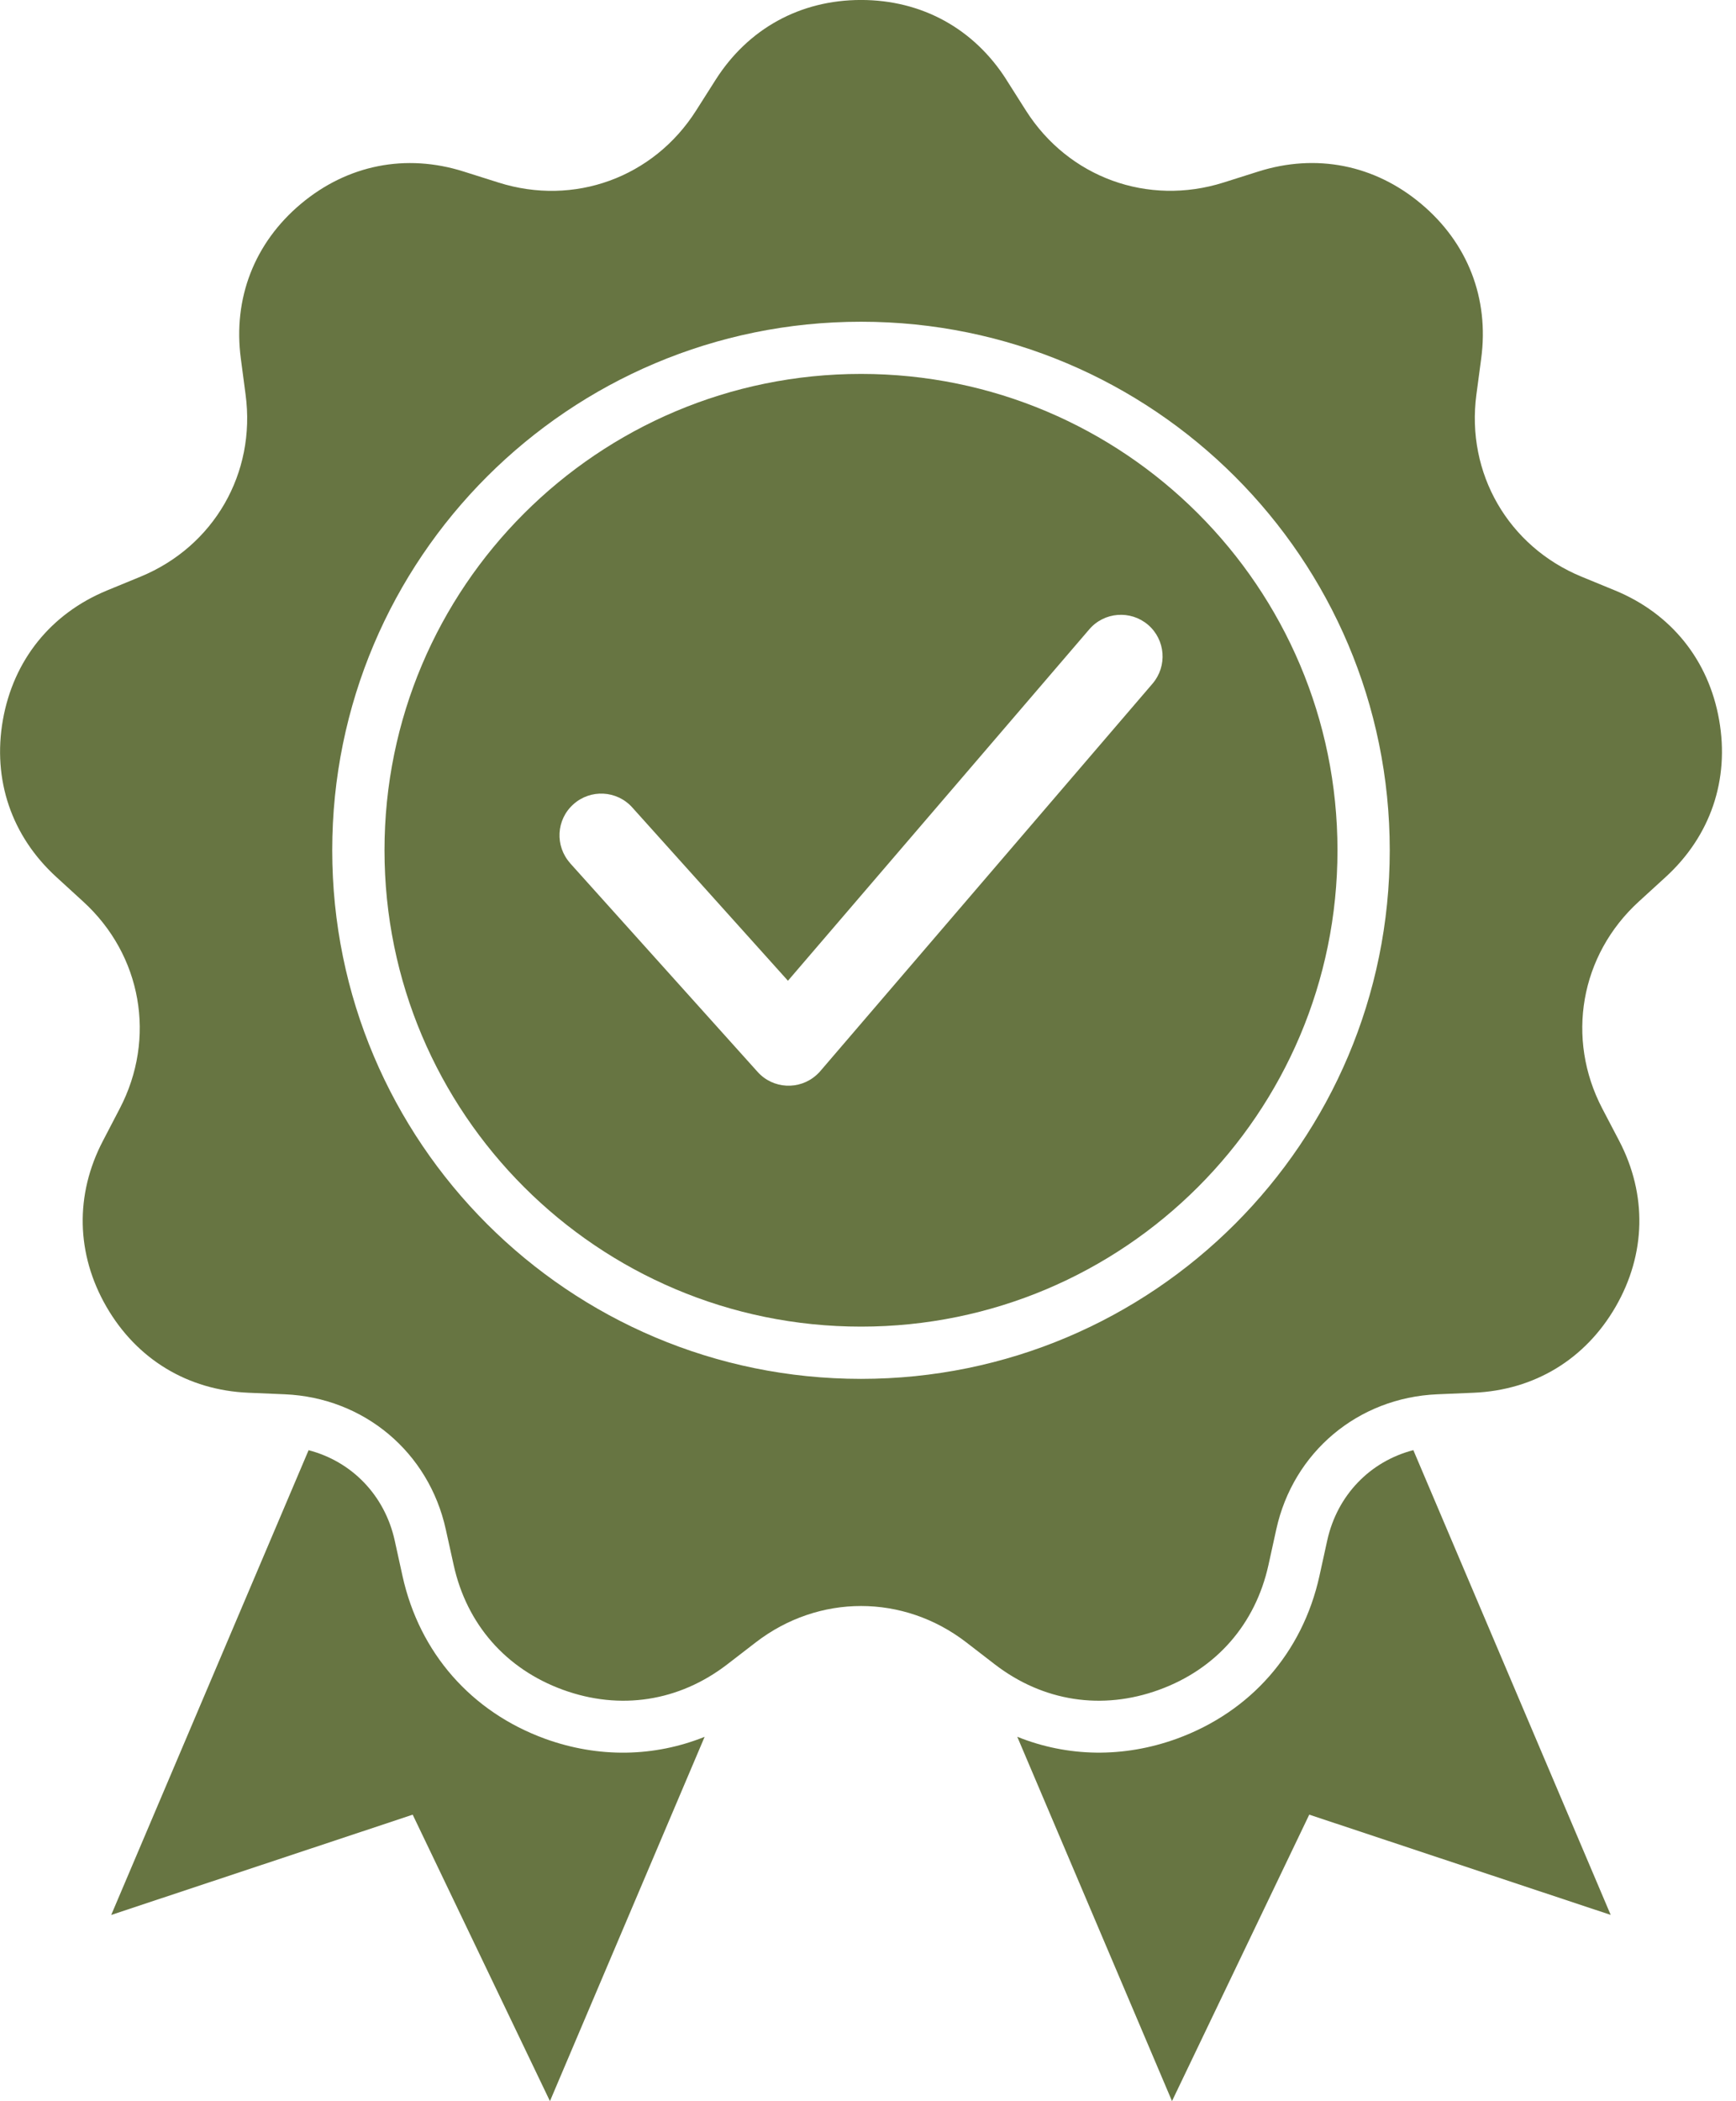
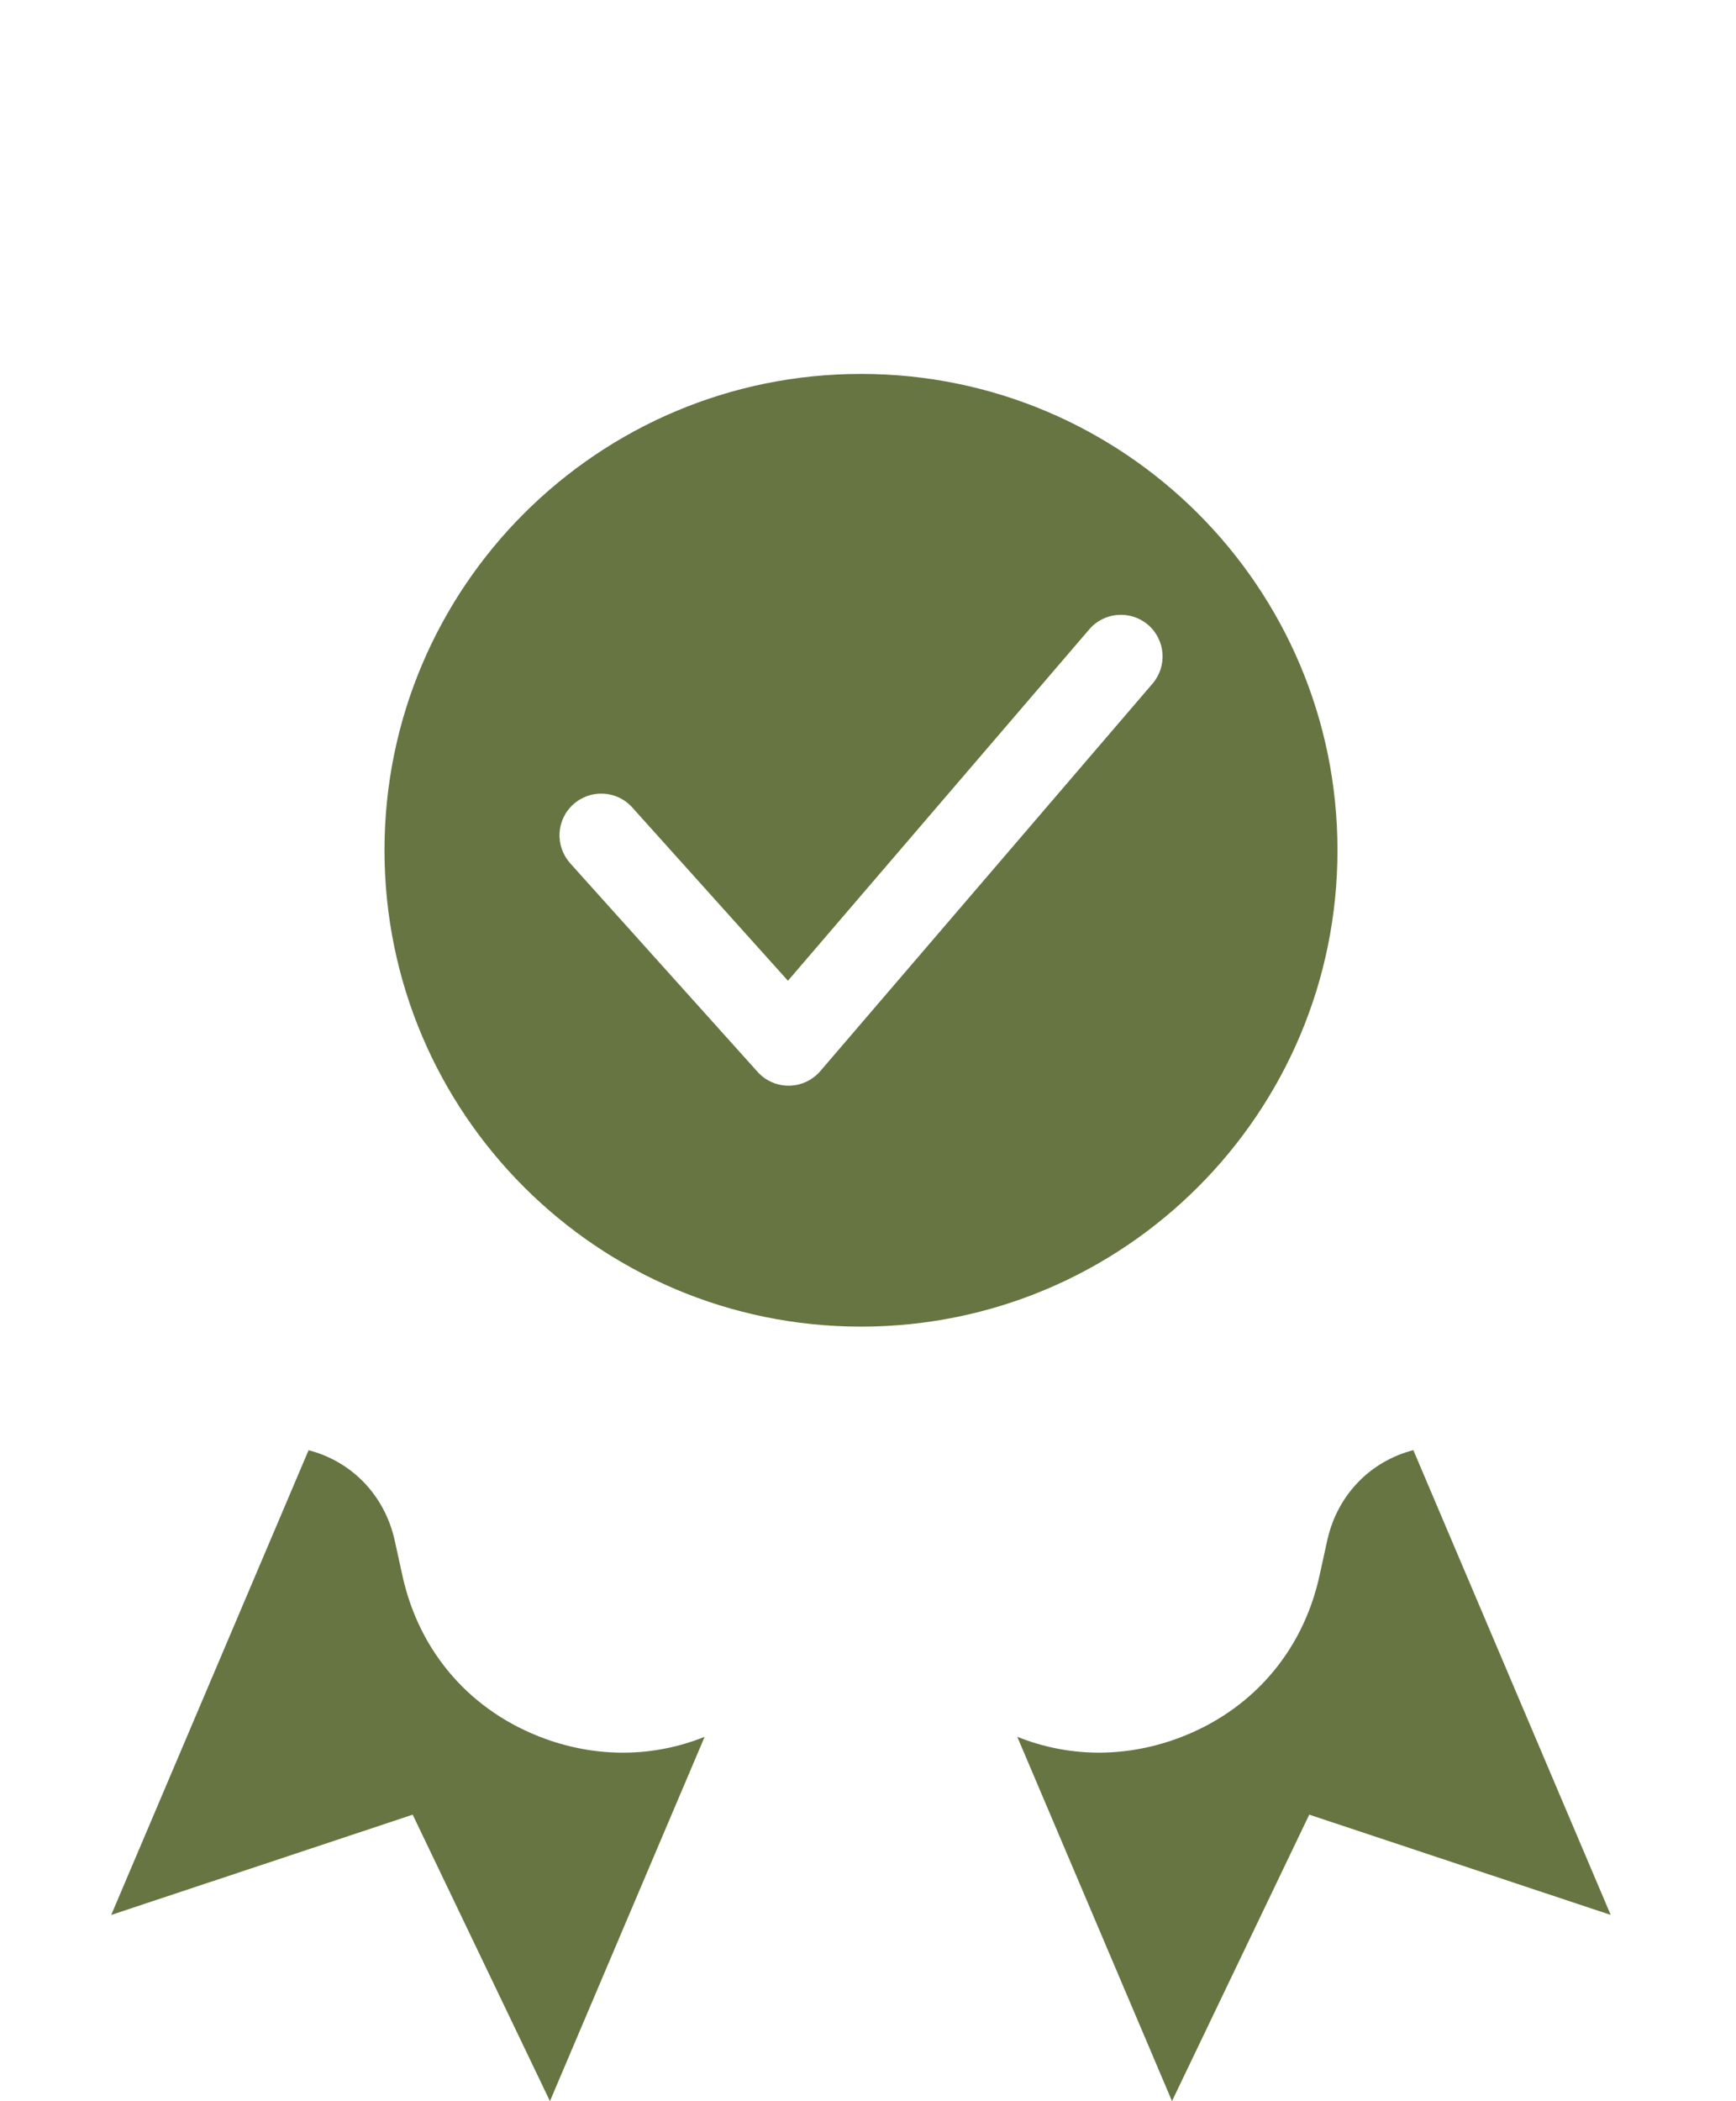
<svg xmlns="http://www.w3.org/2000/svg" fill="none" height="75" viewBox="0 0 62 75" width="62">
  <clipPath id="a">
    <path d="m0 0h61.5v75h-61.5z" />
  </clipPath>
  <g clip-path="url(#a)" clip-rule="evenodd" fill="#677542" fill-rule="evenodd">
    <path d="m25.166 61.995-5.525 13.005-4.902-10.225-10.767 3.579 7.049-16.589c1.536.398 2.718 1.602 3.076 3.224l.279 1.27c.605 2.737 2.453 4.846 5.09 5.806 1.907.692 3.902.653 5.699-.069zm25.311-10.231 7.048 16.589-10.766-3.579-4.902 10.225-5.526-13.005c1.798.725 3.793.761 5.699.069 2.637-.961 4.487-3.069 5.092-5.806l.279-1.27c.358-1.622 1.536-2.826 3.075-3.224z" />
-     <path d="m30.751 11.484c-10.43 0-18.886 8.445-18.886 18.866s8.454 18.869 18.886 18.869 18.883-8.447 18.883-18.869-8.454-18.866-18.883-18.866zm5.195-8.632.696 1.097c1.519 2.388 4.356 3.419 7.057 2.566l1.239-.392c2.068-.655 4.155-.242 5.816 1.152 1.662 1.393 2.434 3.373 2.146 5.523l-.172 1.289c-.373 2.803 1.138 5.418 3.754 6.497l1.202.494c2.004.827 3.339 2.485 3.713 4.619.378 2.136-.309 4.146-1.91 5.609l-.96.877c-2.089 1.908-2.613 4.88-1.302 7.388l.603 1.152c1.003 1.92.957 4.044-.127 5.921-1.084 1.877-2.903 2.979-5.071 3.07l-1.299.055c-2.827.121-5.143 2.06-5.75 4.823l-.279 1.27c-.467 2.117-1.868 3.715-3.908 4.456-2.038.741-4.139.416-5.859-.904l-1.03-.794c-2.244-1.725-5.263-1.725-7.508 0l-1.03.794c-1.72 1.32-3.82 1.645-5.859.904-2.04-.742-3.44-2.339-3.906-4.456l-.281-1.27c-.608-2.761-2.924-4.702-5.75-4.823l-1.299-.055c-2.167-.091-3.987-1.194-5.071-3.07-1.084-1.877-1.13-4-.125-5.921l.6-1.152c1.311-2.508.788-5.478-1.304-7.388l-.959-.877c-1.602-1.462-2.286-3.473-1.91-5.609.378-2.133 1.71-3.791 3.714-4.619l1.202-.494c2.618-1.079 4.127-3.692 3.752-6.497l-.17-1.288c-.285-2.148.484-4.129 2.146-5.523 1.662-1.393 3.748-1.807 5.816-1.152l1.241.392c2.698.855 5.535-.178 7.054-2.566l.697-1.097c1.163-1.831 3.025-2.854 5.196-2.854s4.033 1.023 5.196 2.852z" />
-     <path d="m20.363 30.814 6.694 7.447c.549.613 1.493.661 2.104.11.069-.06.13-.125.184-.194l11.819-13.777c.533-.625.461-1.563-.163-2.098-.626-.533-1.566-.46-2.099.163l-10.761 12.543-5.561-6.187c-.551-.612-1.493-.661-2.104-.11-.614.55-.661 1.49-.111 2.102zm10.388-17.467c9.398 0 17.016 7.613 17.016 17.003 0 9.39-7.618 17.004-17.016 17.004-9.398 0-17.019-7.613-17.019-17.004s7.62-17.003 17.019-17.003z" />
+     <path d="m20.363 30.814 6.694 7.447c.549.613 1.493.661 2.104.11.069-.06.13-.125.184-.194l11.819-13.777c.533-.625.461-1.563-.163-2.098-.626-.533-1.566-.46-2.099.163l-10.761 12.543-5.561-6.187c-.551-.612-1.493-.661-2.104-.11-.614.55-.661 1.49-.111 2.102zm10.388-17.467c9.398 0 17.016 7.613 17.016 17.003 0 9.39-7.618 17.004-17.016 17.004-9.398 0-17.019-7.613-17.019-17.004s7.62-17.003 17.019-17.003" />
  </g>
</svg>